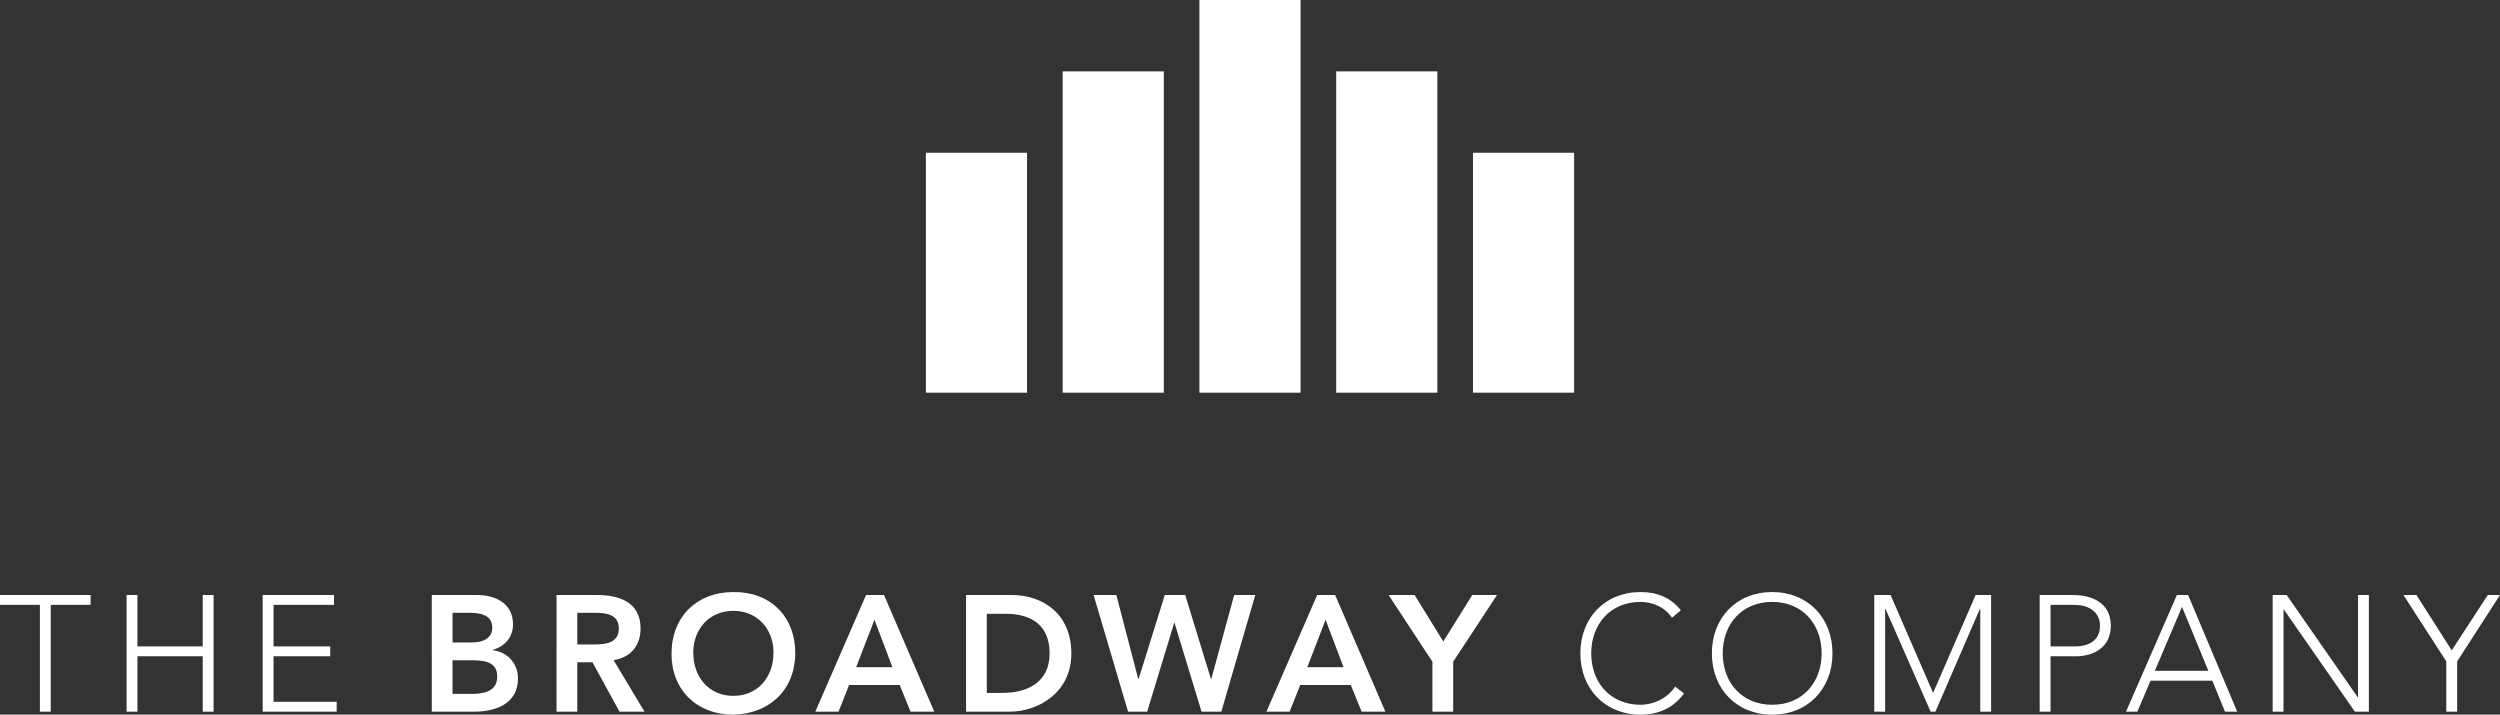
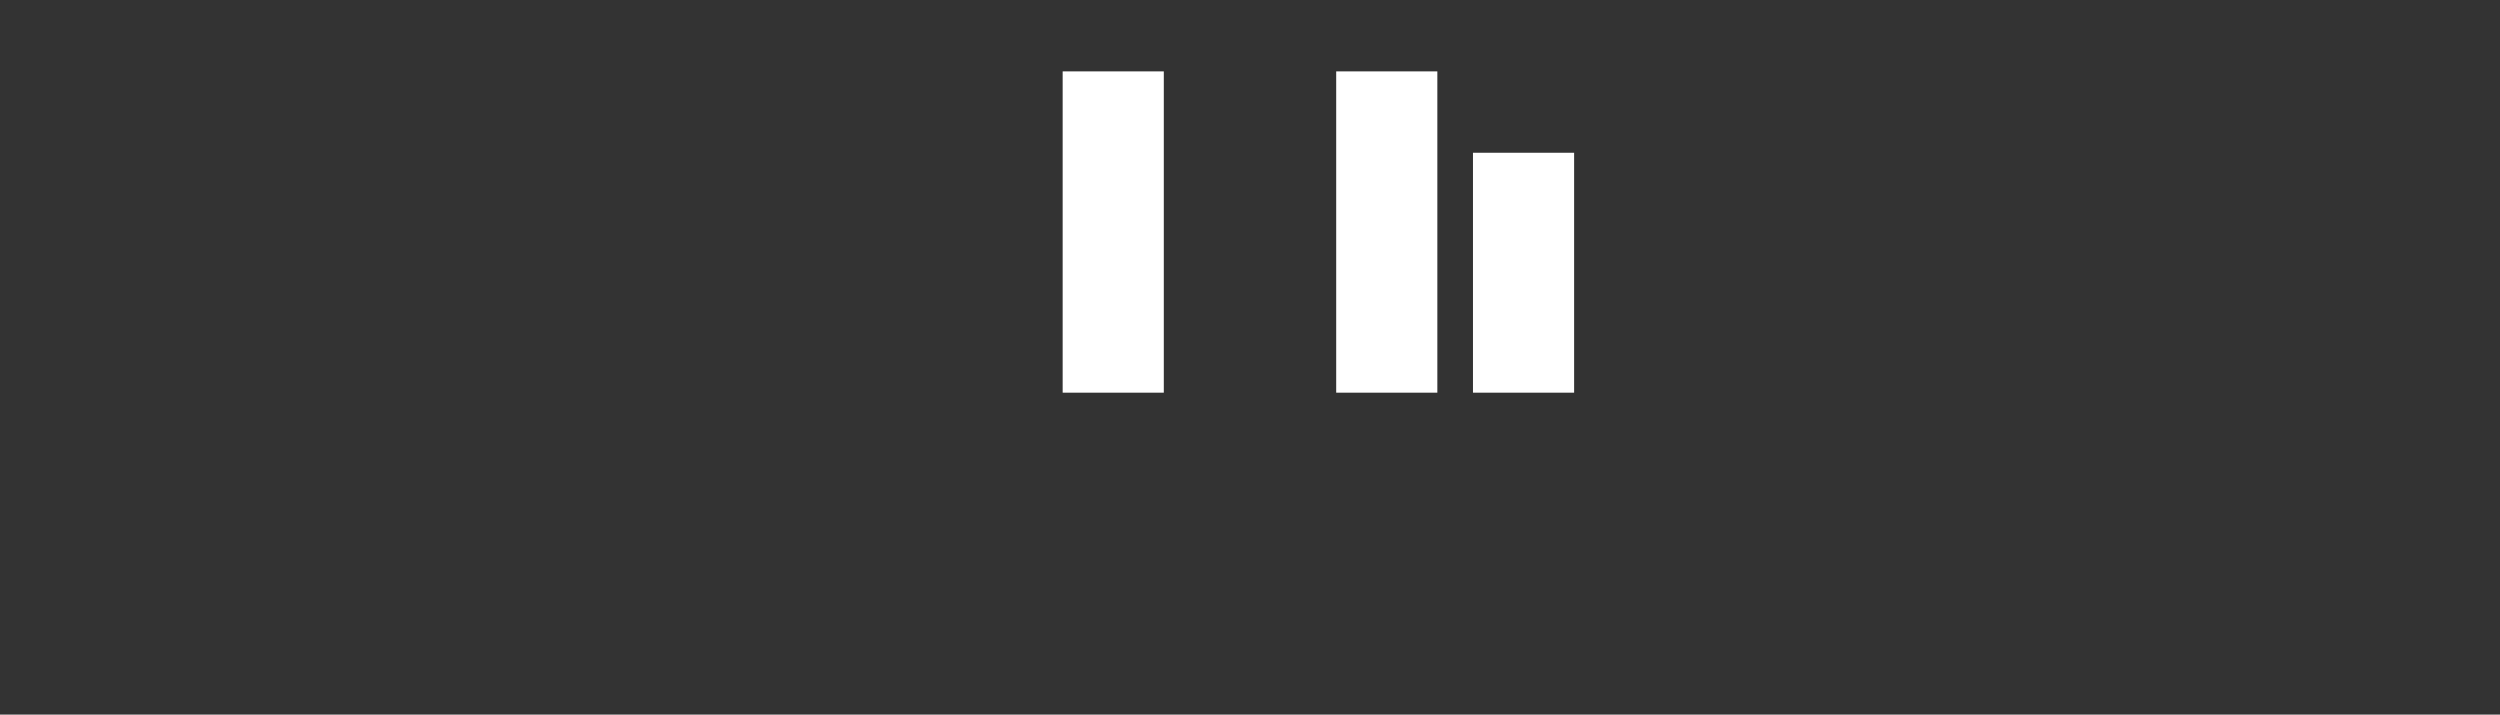
<svg xmlns="http://www.w3.org/2000/svg" version="1.1" x="0px" y="0px" width="254.176px" height="72.657px" viewBox="0 0 254.176 72.657" style="enable-background:new 0 0 254.176 72.657;" xml:space="preserve">
  <rect x="0" y="0" width="254.176" height="72.657" fill="#333333" stroke="none" />
  <style type="text/css">
	.st0{fill:#FFFFFF;}
</style>
  <defs>
</defs>
  <g>
    <g>
-       <path class="st0" d="M4.054,72.355h1.104V61.498h4.054v-1.003H0v1.003h4.054V72.355z M12.871,72.355h1.103v-5.63h6.637v5.63h1.104    v-11.86h-1.104v5.227h-6.637v-5.227h-1.103V72.355z M26.707,72.355h7.52v-1.003h-6.416v-4.627h5.764v-1.003h-5.764v-4.224h6.149    v-1.003h-7.253V72.355z M170.308,69.81c-0.838,1.274-2.312,1.844-3.502,1.844c-3.1,0-5.026-2.279-5.026-5.228    c0-2.949,1.927-5.229,5.026-5.229c1.189,0,2.447,0.503,3.184,1.609l0.905-0.754c-1.039-1.324-2.48-1.858-4.088-1.858    c-3.619,0-6.13,2.612-6.13,6.232c0,3.619,2.512,6.232,6.13,6.232c1.742,0,3.284-0.619,4.406-2.159L170.308,69.81z M174.047,66.425    c0,3.619,2.512,6.232,6.131,6.232c3.62,0,6.131-2.612,6.131-6.232c0-3.62-2.511-6.232-6.131-6.232    C176.559,60.193,174.047,62.805,174.047,66.425 M175.151,66.425c0-2.949,1.927-5.229,5.027-5.229c3.1,0,5.028,2.28,5.028,5.229    c0,2.949-1.928,5.228-5.028,5.228C177.079,71.653,175.151,69.374,175.151,66.425 M190.559,72.355h1.104V61.9h0.034l4.591,10.455    h0.486l4.525-10.455h0.034v10.455h1.103v-11.86h-1.573l-4.324,9.95l-4.324-9.95h-1.657V72.355z M207.375,72.355h1.104v-5.63h2.564    c1.861,0,3.568-0.952,3.568-3.098c0-2.48-2.143-3.131-3.819-3.131h-3.417V72.355z M208.479,61.498h2.447    c1.274,0,2.581,0.604,2.581,2.129c0,1.559-1.258,2.095-2.514,2.095h-2.514V61.498z M216.151,72.355h1.156l1.34-3.15h6.281    l1.29,3.15h1.24l-4.992-11.86h-1.139L216.151,72.355z M224.526,68.202h-5.444l2.764-6.503L224.526,68.202z M231.062,72.355h1.103    V61.968h0.034l7.223,10.387h1.422v-11.86h-1.104v10.387h-0.033l-7.223-10.387h-1.422V72.355z M248.716,72.355h1.103v-5.109    l4.357-6.751h-1.241l-3.667,5.628l-3.585-5.628h-1.324l4.357,6.751V72.355z" />
-       <path class="st0" d="M43.901,72.356h4.271c2.246,0,4.489-0.803,4.489-3.383c0-1.526-1.072-2.698-2.562-2.865v-0.034    c1.222-0.368,2.059-1.256,2.059-2.597c0-2.161-1.841-2.981-3.634-2.981h-4.624V72.356z M46.009,62.303h1.744    c1.593,0,2.297,0.503,2.297,1.526c0,0.889-0.704,1.492-2.112,1.492h-1.928V62.303z M46.009,67.129h2.029    c1.71,0,2.514,0.436,2.514,1.676c0,1.559-1.508,1.744-2.598,1.744h-1.945V67.129z M56.584,72.356h2.109V67.33h1.542l2.749,5.026    h2.545l-3.148-5.244c1.759-0.251,2.746-1.506,2.746-3.216c0-2.664-2.143-3.4-4.422-3.4h-4.121V72.356z M58.693,65.522v-3.219    h1.827c1.09,0,2.397,0.168,2.397,1.576c0,1.542-1.391,1.643-2.581,1.643H58.693z M68.273,66.477c0,3.703,2.612,6.181,6.265,6.181    c3.704-0.067,6.315-2.544,6.315-6.248c0-3.804-2.611-6.281-6.315-6.214C70.885,60.195,68.273,62.672,68.273,66.477 M70.483,66.342    c0-2.363,1.626-4.24,4.072-4.24c2.464,0,4.089,1.877,4.089,4.24c0,2.53-1.625,4.407-4.089,4.407    C72.109,70.749,70.483,68.873,70.483,66.342 M82.893,72.356h2.362l1.072-2.714h5.143l1.106,2.714h2.412l-5.11-11.86h-1.825    L82.893,72.356z M87.047,67.835l1.859-4.825l1.826,4.825H87.047z M98.22,72.356h4.421c2.849,0,6.283-1.875,6.283-5.93    c0-4.022-2.914-5.93-6.031-5.93H98.22V72.356z M100.328,70.448v-8.044h1.927c2.581,0,4.459,1.139,4.459,4.022    c0,2.883-2.162,4.022-4.81,4.022H100.328z M114.691,72.356h1.943l2.747-9.029h0.034l2.747,9.029h2.01l3.451-11.86h-2.144    l-2.329,8.543h-0.034l-2.614-8.543h-2.077l-2.664,8.543h-0.034l-2.228-8.543h-2.312L114.691,72.356z M128.758,72.356h2.362    l1.072-2.714h5.143l1.105,2.714h2.413l-5.109-11.86h-1.826L128.758,72.356z M132.913,67.835l1.859-4.825l1.826,4.825H132.913z     M145.635,72.356h2.11V67.28l4.456-6.784h-2.513l-2.948,4.724l-2.914-4.724h-2.647l4.456,6.784V72.356z" />
-     </g>
-     <rect x="94.136" y="15.531" class="st0" width="10.283" height="24.392" />
+       </g>
    <rect x="108.041" y="7.258" class="st0" width="10.283" height="32.665" />
    <rect x="135.852" y="7.258" class="st0" width="10.283" height="32.665" />
    <rect x="149.758" y="15.531" class="st0" width="10.283" height="24.392" />
-     <rect x="121.947" class="st0" width="10.283" height="39.923" />
  </g>
</svg>